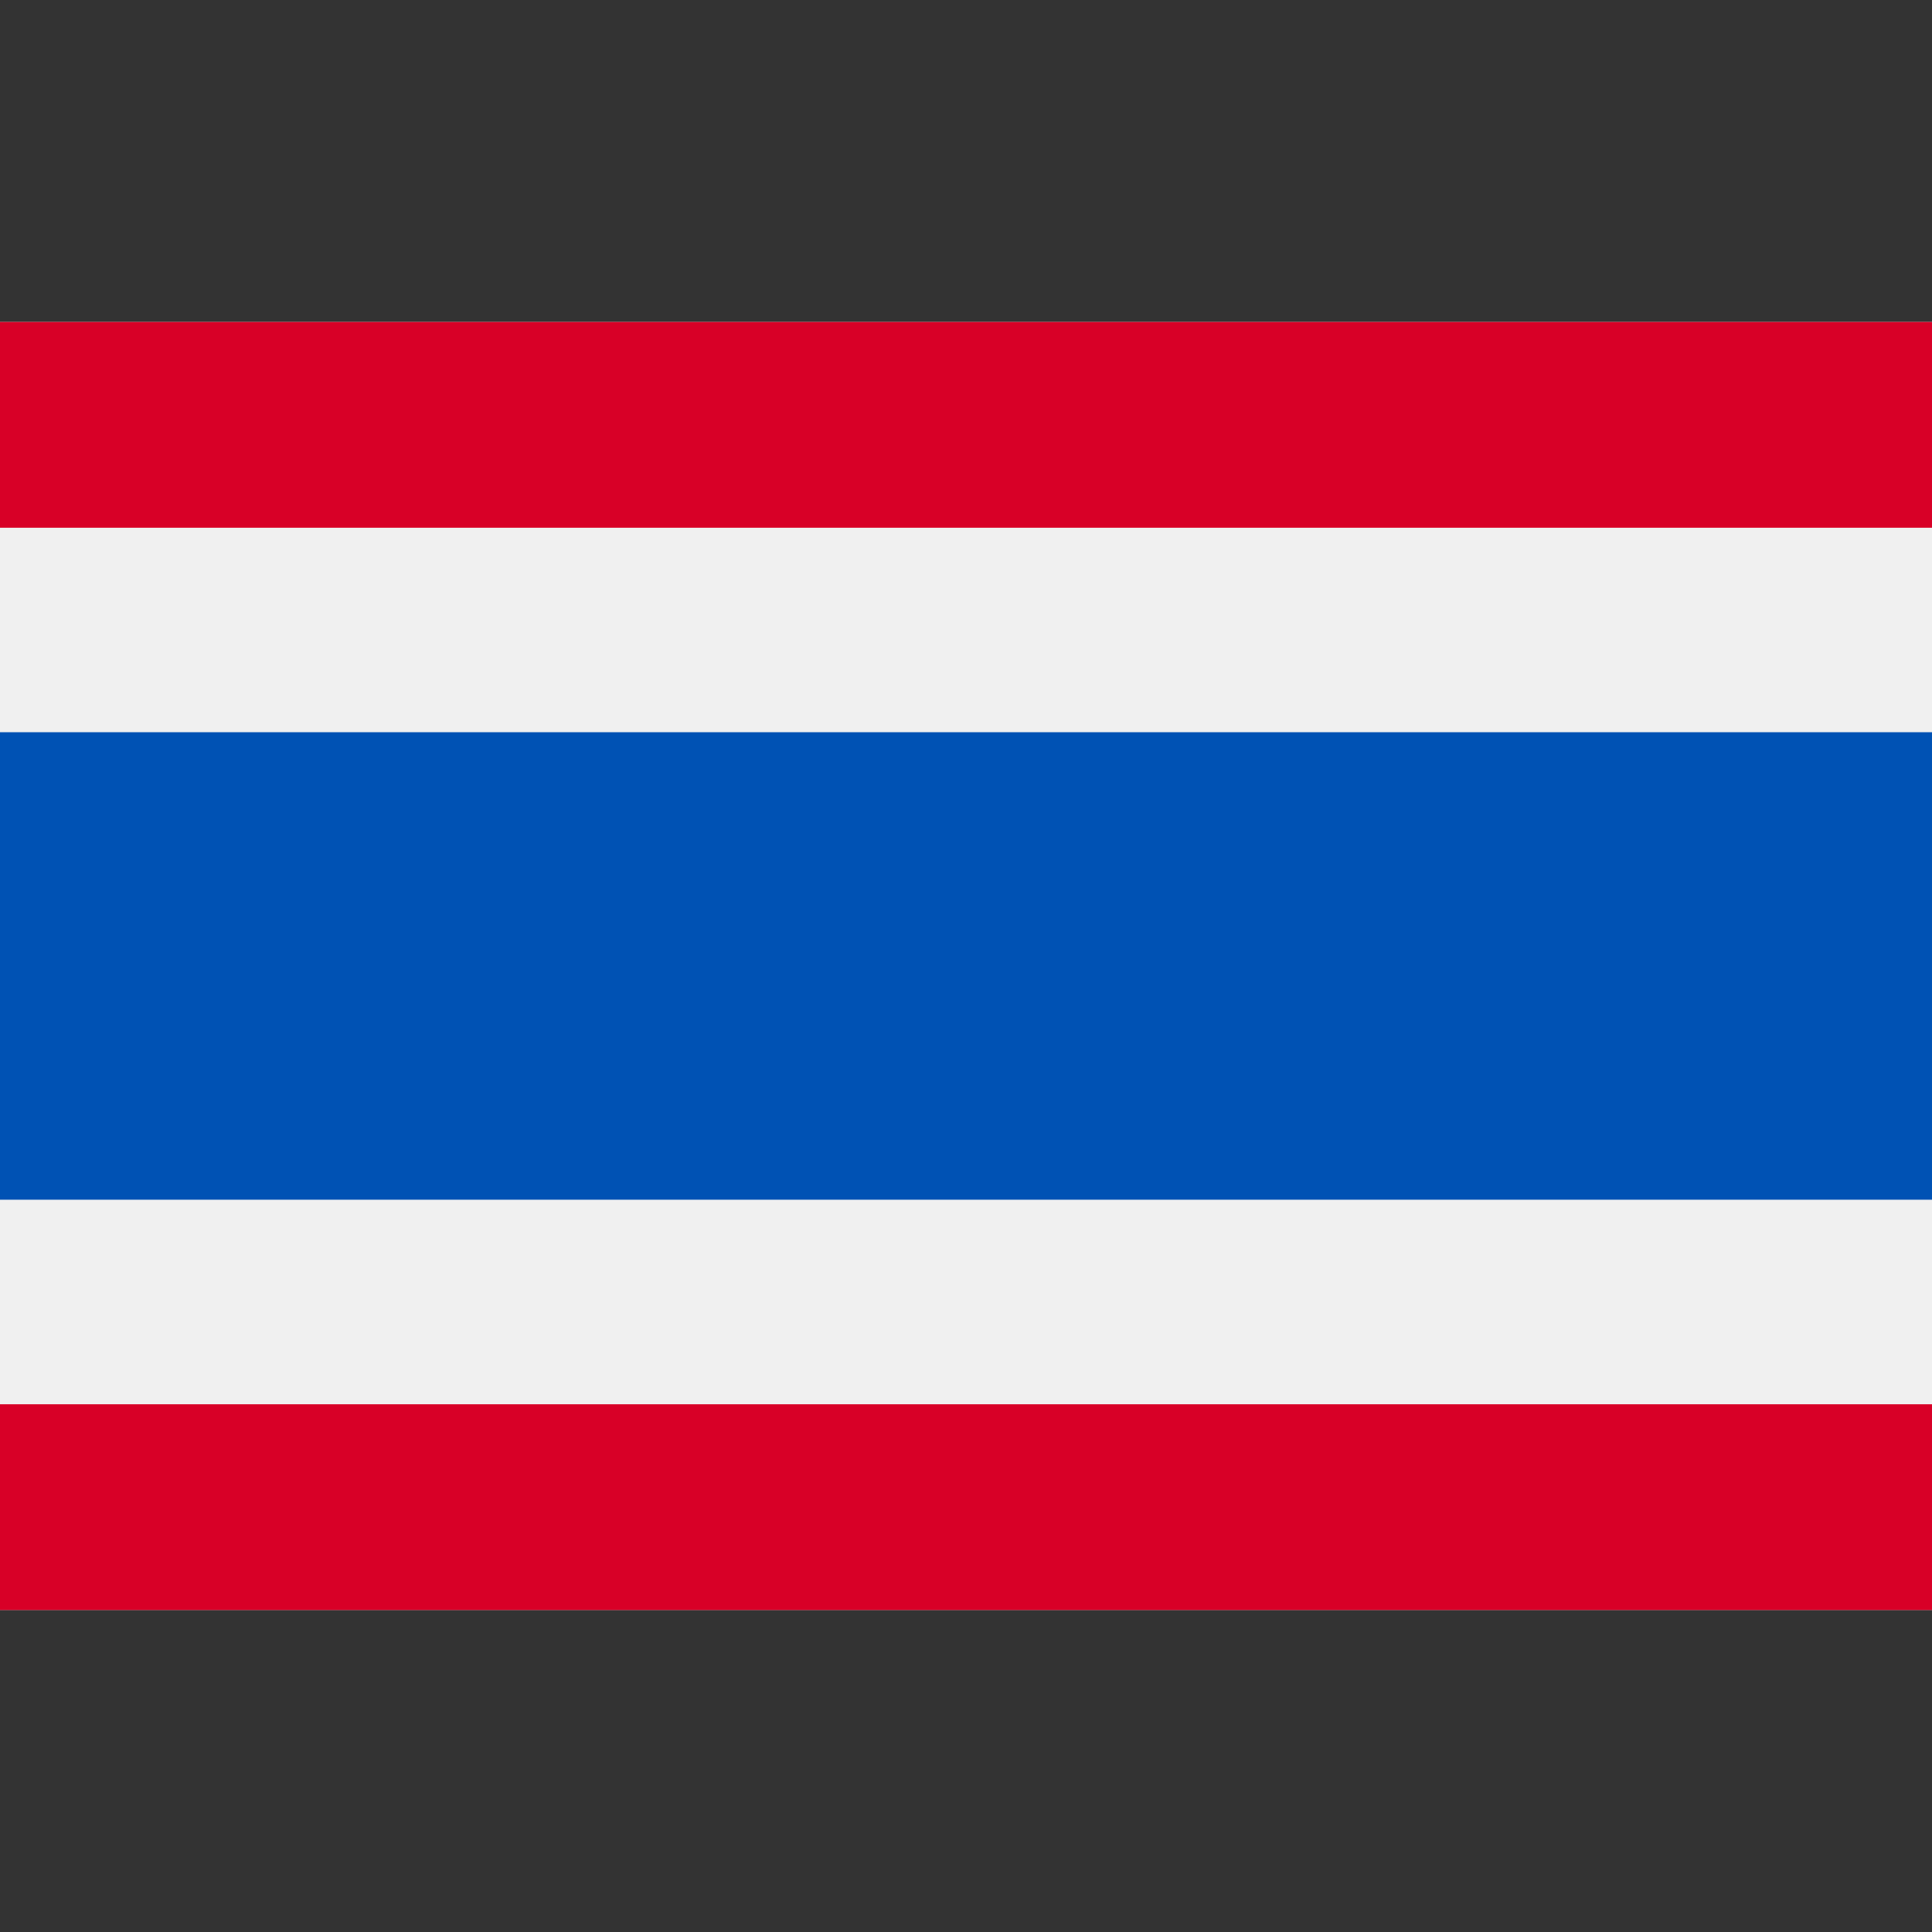
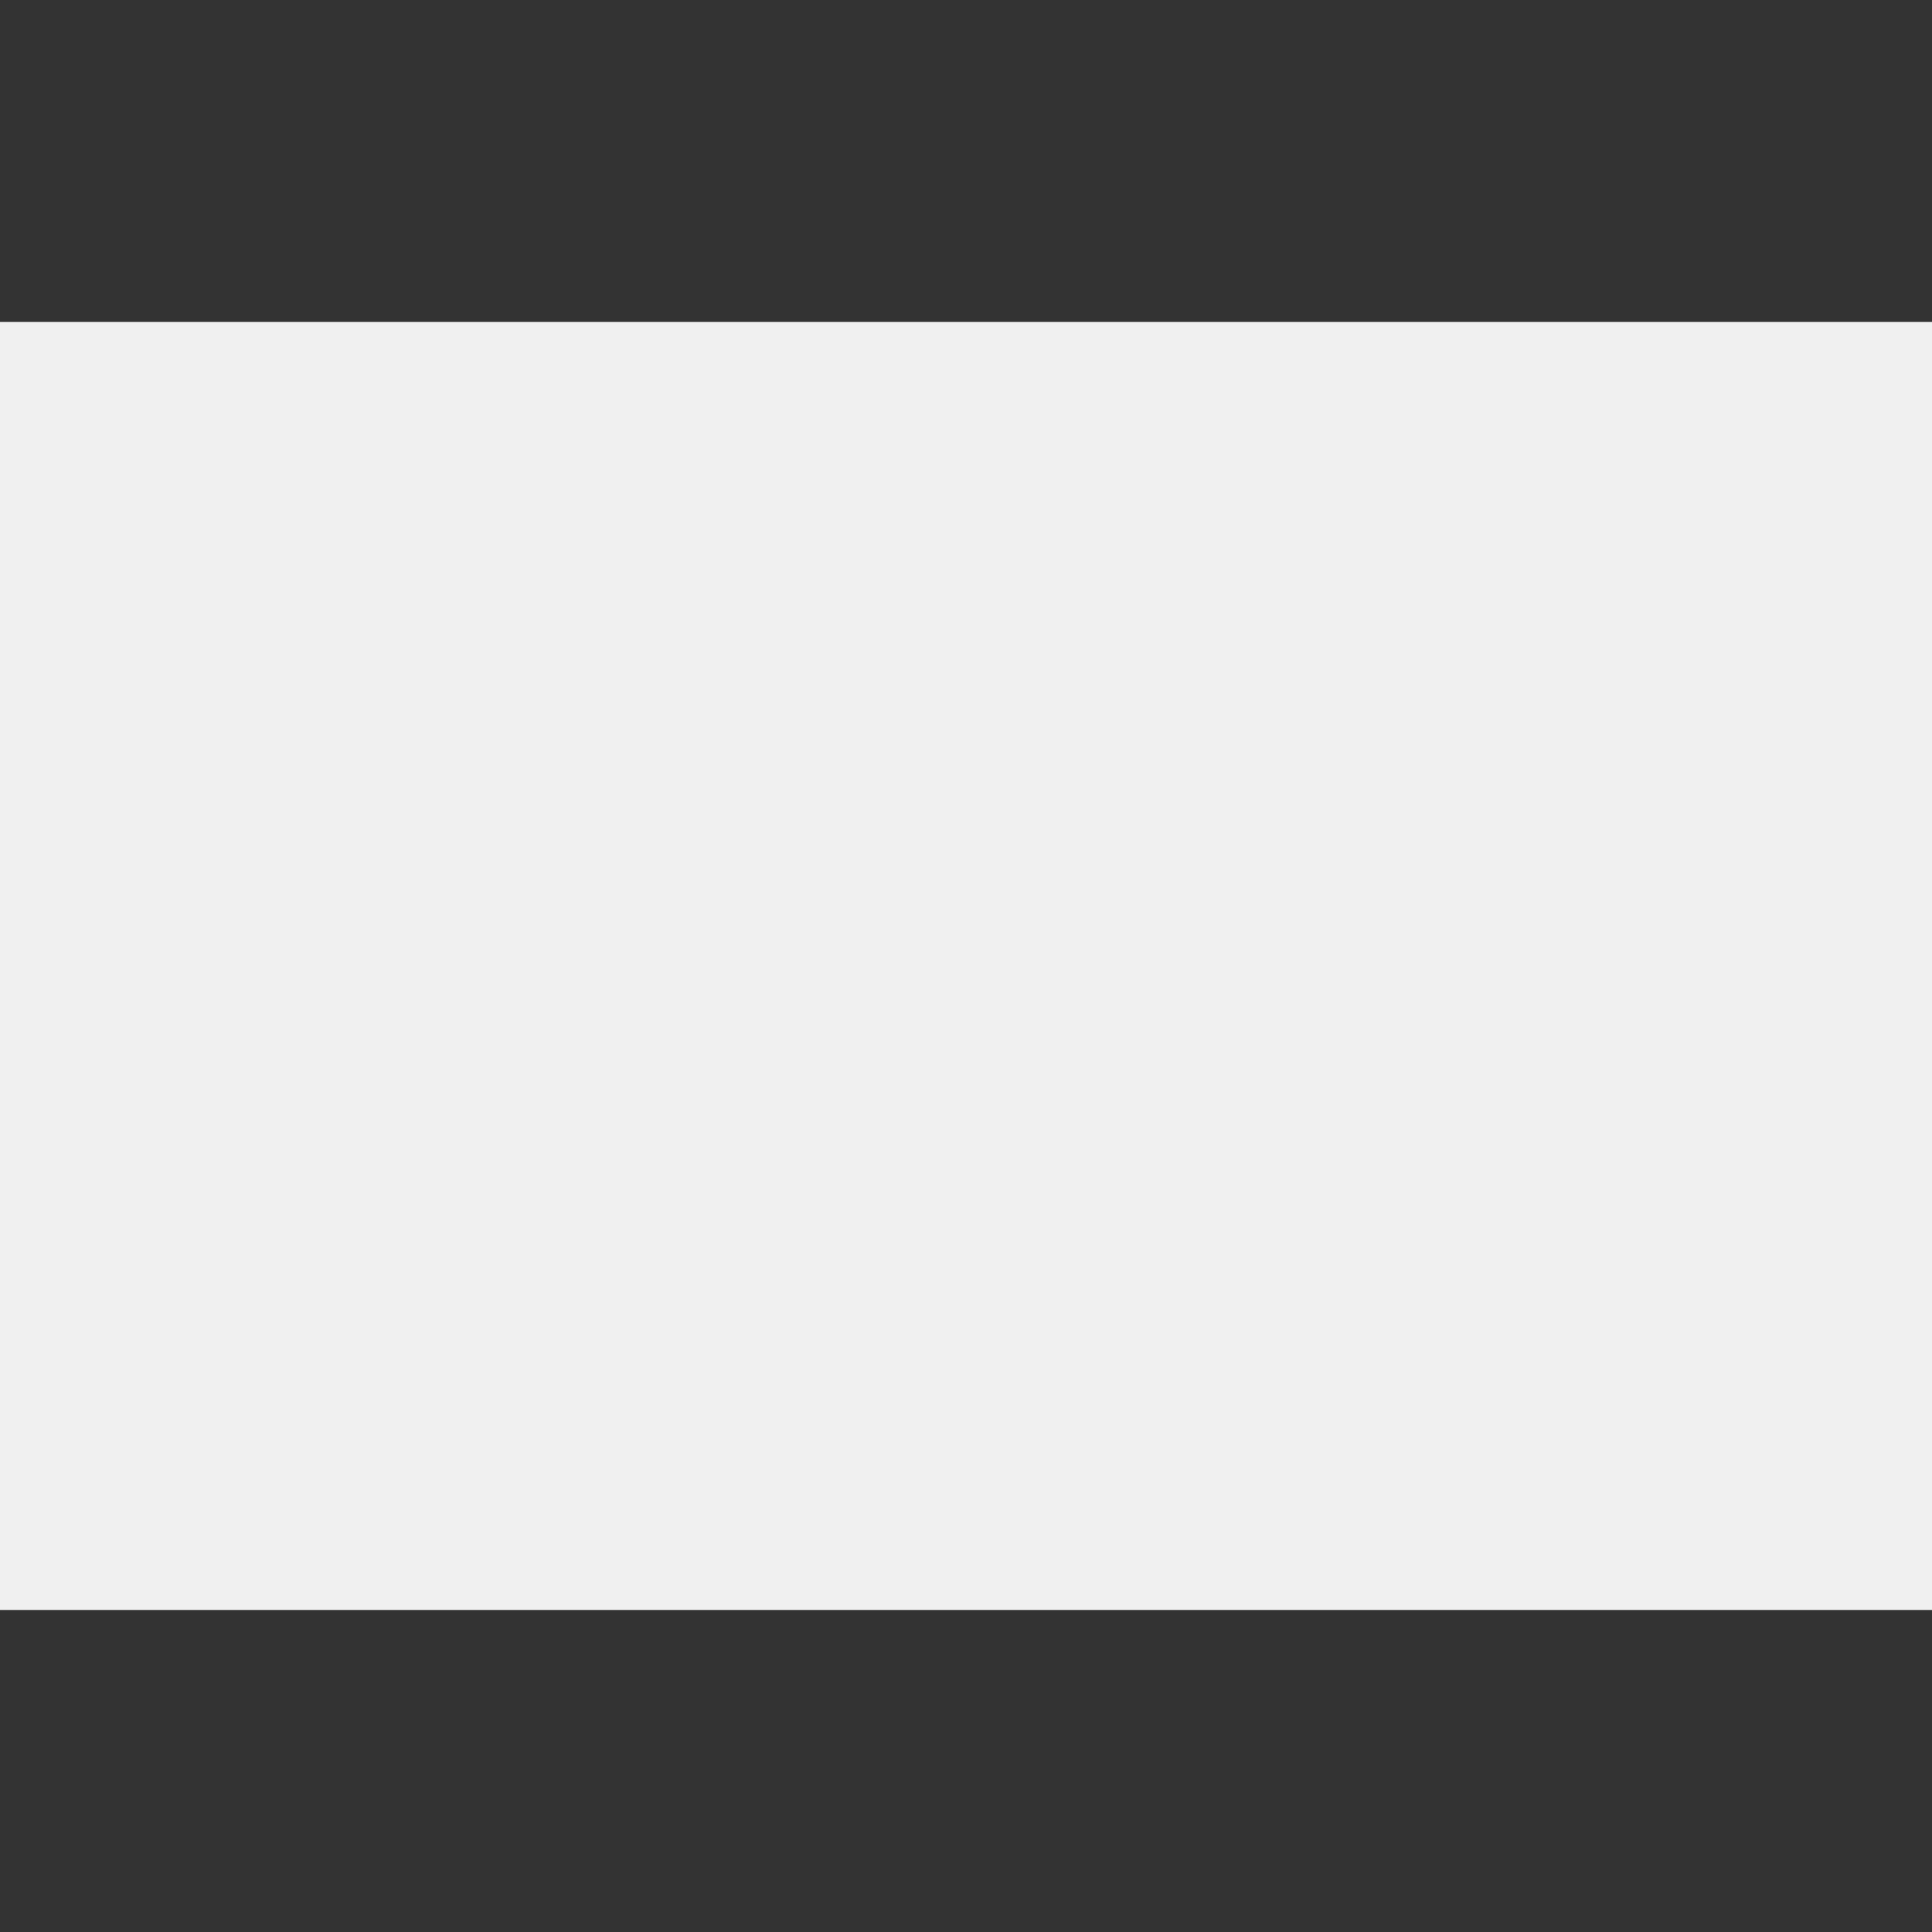
<svg xmlns="http://www.w3.org/2000/svg" width="32" height="32" viewBox="0 0 32 32" fill="none">
  <rect x="0" y="0" width="32" height="32" fill="#333333" stroke="none" />
  <path d="M32 5.333H0V26.666H32V5.333Z" fill="#F0F0F0" />
-   <path d="M32 12.128H0V19.871H32V12.128Z" fill="#0052B4" />
-   <path d="M32 5.333H0V8.741H32V5.333Z" fill="#D80027" />
-   <path d="M32 23.259H0V26.667H32V23.259Z" fill="#D80027" />
</svg>